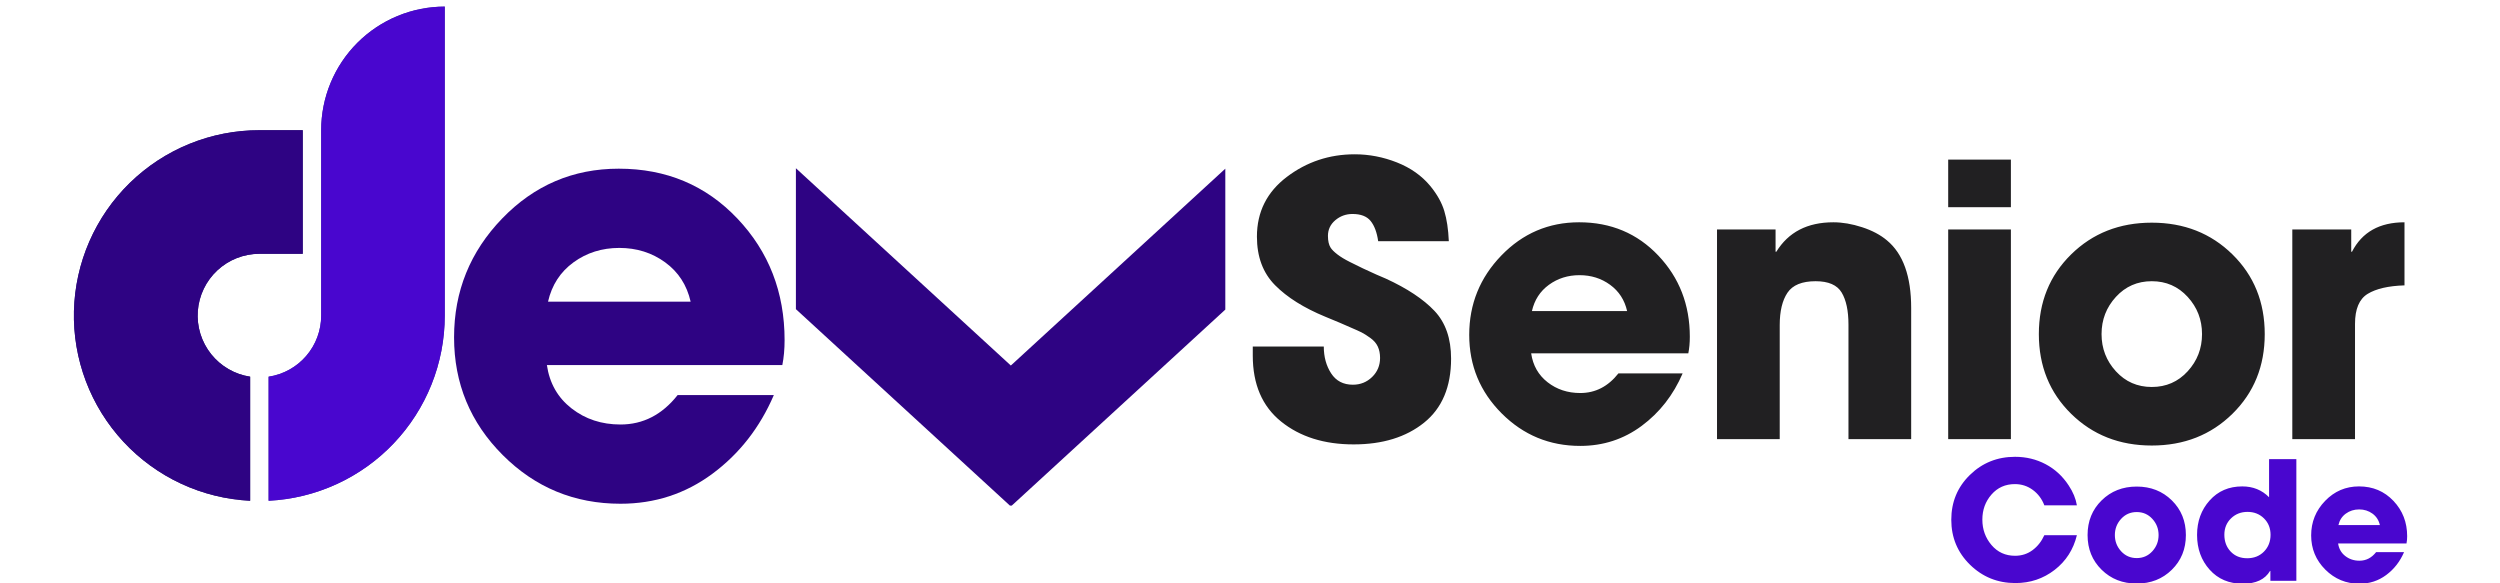
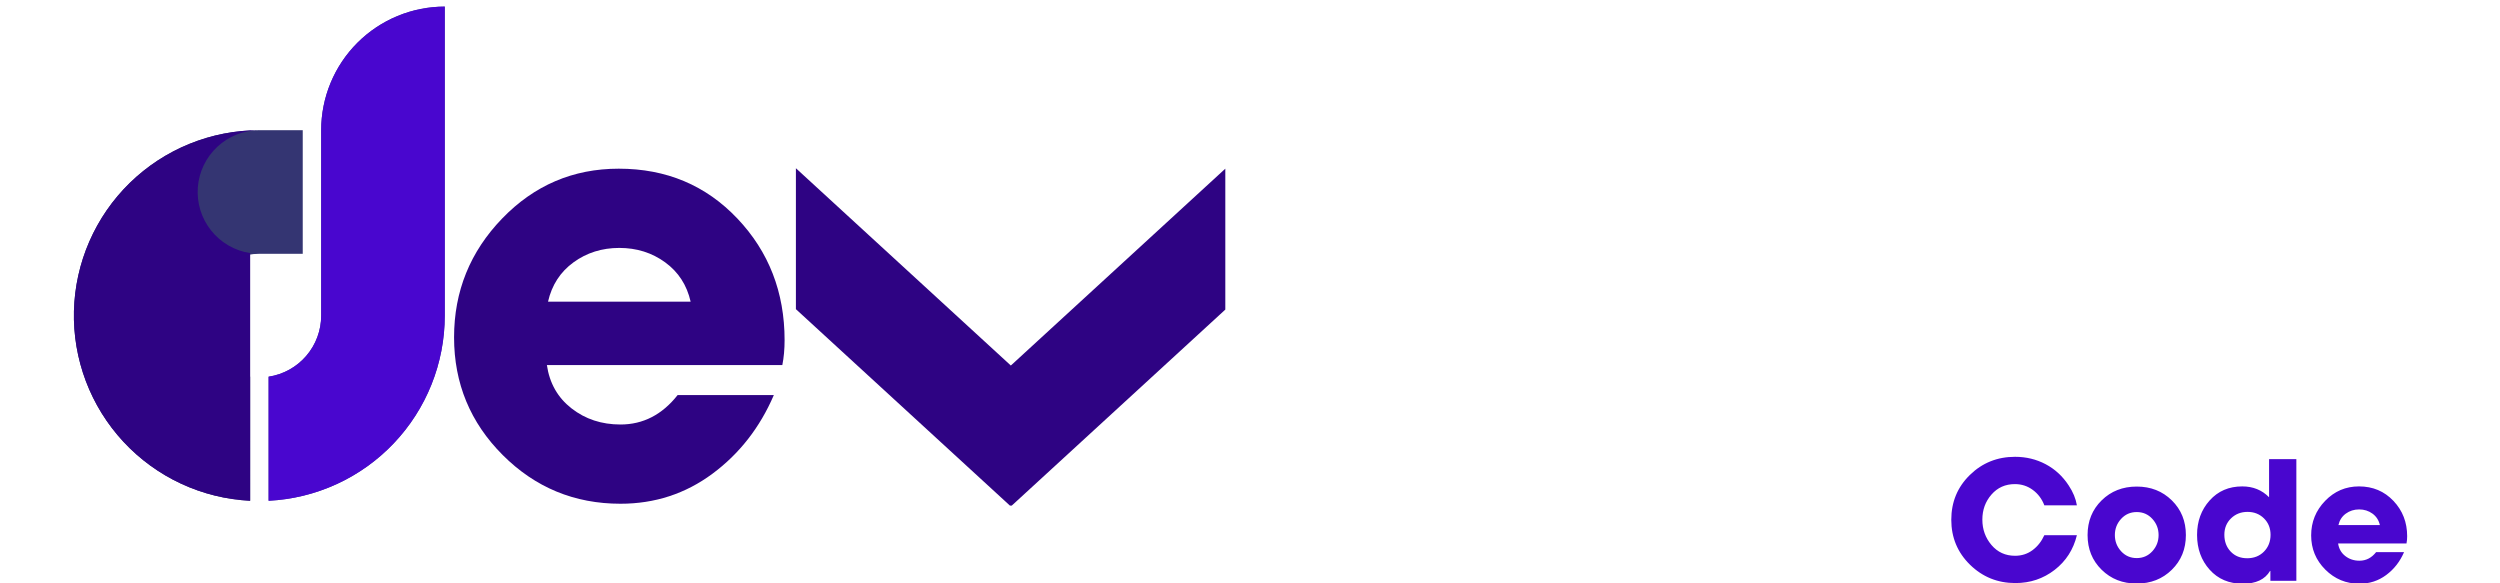
<svg xmlns="http://www.w3.org/2000/svg" xml:space="preserve" width="51.33mm" height="11.97mm" version="1.1" style="shape-rendering:geometricPrecision; text-rendering:geometricPrecision; image-rendering:optimizeQuality; fill-rule:evenodd; clip-rule:evenodd" viewBox="0 0 5133 1197">
  <defs>
    <style type="text/css">
   
    .fil0 {fill:#444599}
    .fil2 {fill:#343572}
    .fil4 {fill:#212022;fill-rule:nonzero}
    .fil3 {fill:#2E0383;fill-rule:nonzero}
    .fil1 {fill:#4906CF;fill-rule:nonzero}
   
  </style>
  </defs>
  <g id="Capa_x0020_1">
    <path class="fil0" d="M659.42 647.97l0 -380.65c0,-8.31 0.41,-16.6 1.22,-24.87 0.82,-8.27 2.04,-16.48 3.65,-24.63 1.63,-8.16 3.64,-16.21 6.06,-24.16 2.41,-7.96 5.21,-15.77 8.39,-23.45 3.18,-7.68 6.73,-15.18 10.64,-22.51 3.92,-7.33 8.19,-14.45 12.81,-21.36 4.61,-6.91 9.56,-13.58 14.83,-20 5.27,-6.43 10.85,-12.58 16.72,-18.46 5.88,-5.87 12.03,-11.45 18.46,-16.72 6.42,-5.27 13.09,-10.22 20,-14.84 6.91,-4.61 14.03,-8.88 21.36,-12.8 7.33,-3.92 14.83,-7.46 22.51,-10.64 7.68,-3.18 15.49,-5.98 23.45,-8.4 7.95,-2.41 16.01,-4.43 24.16,-6.05 8.15,-1.62 16.36,-2.84 24.63,-3.65 8.27,-0.81 16.56,-1.23 24.88,-1.23l0 634.42c0,6.03 -0.15,12.06 -0.44,18.09 -0.28,6.02 -0.71,12.04 -1.28,18.04 -0.58,6.01 -1.29,12 -2.15,17.96 -0.86,5.98 -1.86,11.92 -2.99,17.85 -1.15,5.92 -2.43,11.81 -3.85,17.68 -1.42,5.86 -2.98,11.69 -4.67,17.47 -1.7,5.79 -3.53,11.53 -5.5,17.23 -1.97,5.71 -4.08,11.36 -6.32,16.96 -2.24,5.6 -4.61,11.14 -7.11,16.64 -2.5,5.48 -5.13,10.91 -7.89,16.27 -2.76,5.36 -5.65,10.66 -8.66,15.89 -3.02,5.22 -6.15,10.37 -9.41,15.45 -3.25,5.08 -6.63,10.07 -10.12,14.99 -3.49,4.92 -7.11,9.75 -10.83,14.5 -3.72,4.74 -7.56,9.39 -11.5,13.96 -3.95,4.56 -8,9.03 -12.16,13.4 -4.16,4.37 -8.41,8.64 -12.78,12.8 -4.36,4.17 -8.81,8.23 -13.37,12.19 -4.55,3.95 -9.2,7.8 -13.93,11.54 -4.74,3.73 -9.57,7.35 -14.47,10.86 -4.91,3.5 -9.9,6.89 -14.97,10.16 -5.07,3.27 -10.22,6.42 -15.44,9.44 -5.21,3.02 -10.5,5.92 -15.86,8.7 -5.36,2.76 -10.78,5.41 -16.26,7.92 -5.48,2.52 -11.02,4.91 -16.61,7.15 -5.6,2.26 -11.25,4.37 -16.95,6.35 -5.69,1.99 -11.44,3.84 -17.22,5.55 -5.78,1.71 -11.6,3.28 -17.46,4.71 -5.87,1.43 -11.75,2.73 -17.68,3.88 -5.91,1.16 -11.86,2.17 -17.83,3.04 -5.97,0.87 -11.95,1.6 -17.96,2.19 -6,0.58 -12.01,1.03 -18.04,1.33l0 -254.73c3.72,-0.56 7.4,-1.28 11.05,-2.18 3.65,-0.89 7.26,-1.93 10.82,-3.14 3.56,-1.21 7.06,-2.57 10.49,-4.1 3.44,-1.51 6.81,-3.18 10.09,-5 3.29,-1.82 6.49,-3.78 9.61,-5.88 3.12,-2.11 6.13,-4.35 9.05,-6.72 2.91,-2.37 5.72,-4.86 8.41,-7.49 2.7,-2.62 5.27,-5.35 7.72,-8.2 2.45,-2.85 4.77,-5.8 6.96,-8.85 2.19,-3.06 4.24,-6.21 6.15,-9.44 1.91,-3.24 3.67,-6.56 5.29,-9.95 1.61,-3.4 3.07,-6.86 4.38,-10.38 1.3,-3.52 2.45,-7.1 3.44,-10.73 0.99,-3.62 1.82,-7.28 2.48,-10.98 0.67,-3.7 1.17,-7.42 1.5,-11.17 0.33,-3.74 0.5,-7.49 0.5,-11.25z" />
    <path class="fil1" d="M551.52 1028.15l-0.04 0 0 -254.72c7.45,-1.13 14.73,-2.9 21.87,-5.32 7.13,-2.42 13.99,-5.46 20.58,-9.1 6.6,-3.65 12.81,-7.85 18.66,-12.6 5.84,-4.75 11.22,-9.98 16.13,-15.69 4.91,-5.71 9.28,-11.8 13.11,-18.29 3.82,-6.49 7.05,-13.26 9.67,-20.33 2.62,-7.06 4.59,-14.3 5.92,-21.71 1.33,-7.42 2,-14.89 2,-22.42l0 0 0 -380.65c0,-16.66 1.62,-33.17 4.87,-49.5 3.26,-16.35 8.07,-32.21 14.45,-47.61 6.37,-15.39 14.19,-30.02 23.45,-43.87 9.25,-13.86 19.77,-26.68 31.55,-38.46 11.79,-11.78 24.6,-22.3 38.46,-31.56 13.85,-9.25 28.48,-17.07 43.87,-23.44 15.4,-6.38 31.26,-11.2 47.61,-14.45 16.34,-3.25 32.84,-4.88 49.51,-4.88l0 634.42c0,12.07 -0.58,24.12 -1.72,36.13 -1.15,12.02 -2.86,23.96 -5.15,35.8 -2.28,11.86 -5.12,23.57 -8.51,35.16 -3.4,11.58 -7.34,22.98 -11.82,34.19 -4.48,11.21 -9.48,22.18 -15,32.91 -5.53,10.74 -11.55,21.18 -18.07,31.34 -6.52,10.16 -13.5,19.99 -20.95,29.49 -7.45,9.49 -15.34,18.61 -23.66,27.36 -8.32,8.74 -17.04,17.08 -26.15,24.99 -9.11,7.91 -18.58,15.38 -28.4,22.4 -9.83,7.01 -19.96,13.55 -30.41,19.6 -10.44,6.05 -21.15,11.59 -32.12,16.62 -10.97,5.04 -22.16,9.54 -33.56,13.5 -11.4,3.97 -22.96,7.39 -34.68,10.26 -11.73,2.87 -23.56,5.17 -35.51,6.92 -11.93,1.74 -23.92,2.91 -35.96,3.51z" />
    <path class="fil2" d="M513.61 1028.16c-6.12,-0.3 -12.24,-0.76 -18.35,-1.35 -6.1,-0.6 -12.18,-1.34 -18.25,-2.23 -6.07,-0.9 -12.11,-1.93 -18.13,-3.12 -6.02,-1.18 -12,-2.51 -17.95,-3.98 -5.96,-1.47 -11.88,-3.09 -17.75,-4.84 -5.87,-1.77 -11.71,-3.66 -17.49,-5.7 -5.78,-2.05 -11.51,-4.23 -17.19,-6.54 -5.68,-2.32 -11.3,-4.77 -16.86,-7.36 -5.56,-2.59 -11.05,-5.31 -16.48,-8.16 -5.43,-2.86 -10.78,-5.85 -16.07,-8.96 -5.28,-3.11 -10.49,-6.35 -15.62,-9.72 -5.12,-3.36 -10.17,-6.85 -15.13,-10.46 -4.95,-3.61 -9.82,-7.33 -14.6,-11.18 -4.78,-3.84 -9.46,-7.8 -14.05,-11.87 -4.59,-4.07 -9.07,-8.25 -13.46,-12.54 -4.39,-4.29 -8.67,-8.68 -12.84,-13.17 -4.17,-4.5 -8.23,-9.09 -12.19,-13.78 -3.95,-4.69 -7.78,-9.47 -11.5,-14.35 -3.72,-4.87 -7.32,-9.84 -10.8,-14.89 -3.48,-5.05 -6.84,-10.18 -10.07,-15.39 -3.23,-5.21 -6.34,-10.5 -9.32,-15.87 -2.97,-5.35 -5.82,-10.79 -8.53,-16.29 -2.72,-5.5 -5.29,-11.06 -7.74,-16.68 -2.44,-5.63 -4.75,-11.31 -6.92,-17.04 -2.17,-5.74 -4.2,-11.53 -6.09,-17.36 -1.9,-5.84 -3.65,-11.71 -5.25,-17.63 -1.61,-5.92 -3.07,-11.87 -4.39,-17.86 -1.32,-5.99 -2.49,-12.01 -3.52,-18.05 -1.03,-6.06 -1.91,-12.12 -2.64,-18.21 -0.74,-6.09 -1.33,-12.19 -1.77,-18.31 -0.44,-6.12 -0.73,-12.24 -0.87,-18.37 -0.15,-6.14 -0.14,-12.26 0.01,-18.39 0.15,-6.14 0.45,-12.26 0.9,-18.38 0.45,-6.11 1.04,-12.22 1.79,-18.3 0.74,-6.09 1.63,-12.16 2.67,-18.2 1.04,-6.05 2.22,-12.07 3.55,-18.05 1.32,-5.99 2.79,-11.94 4.41,-17.86 1.62,-5.92 3.37,-11.79 5.27,-17.62 1.9,-5.83 3.94,-11.61 6.12,-17.35 2.18,-5.73 4.5,-11.41 6.95,-17.03 2.45,-5.62 5.04,-11.18 7.76,-16.67 2.72,-5.5 5.57,-10.93 8.56,-16.28 2.98,-5.37 6.09,-10.64 9.33,-15.85 3.24,-5.21 6.6,-10.34 10.09,-15.38 3.49,-5.05 7.1,-10.01 10.82,-14.88 3.73,-4.87 7.57,-9.65 11.53,-14.34 3.96,-4.68 8.03,-9.27 12.21,-13.76 4.18,-4.48 8.46,-8.87 12.85,-13.15 4.39,-4.28 8.88,-8.45 13.48,-12.51 4.59,-4.07 9.28,-8.02 14.06,-11.86 4.79,-3.83 9.66,-7.55 14.63,-11.16 4.96,-3.6 10.01,-7.08 15.14,-10.44 5.13,-3.35 10.35,-6.58 15.63,-9.69 5.29,-3.11 10.65,-6.09 16.08,-8.93 5.43,-2.85 10.94,-5.56 16.5,-8.15 5.56,-2.58 11.18,-5.02 16.87,-7.33 5.68,-2.31 11.41,-4.48 17.2,-6.51 5.78,-2.03 11.62,-3.93 17.49,-5.68 5.88,-1.75 11.8,-3.35 17.75,-4.82 5.96,-1.46 11.95,-2.79 17.97,-3.96 6.02,-1.17 12.06,-2.2 18.13,-3.09 6.07,-0.88 12.16,-1.61 18.26,-2.2 6.11,-0.59 12.22,-1.03 18.35,-1.32 6.12,-0.3 12.25,-0.44 18.39,-0.44l89.03 0 0 253.77 -89.03 0c-3.96,0 -7.9,0.19 -11.84,0.56 -3.93,0.38 -7.85,0.93 -11.73,1.68 -3.88,0.73 -7.73,1.65 -11.53,2.75 -3.79,1.1 -7.53,2.37 -11.21,3.82 -3.68,1.45 -7.28,3.06 -10.81,4.85 -3.53,1.78 -6.97,3.73 -10.32,5.83 -3.35,2.11 -6.58,4.37 -9.72,6.78 -3.14,2.4 -6.15,4.95 -9.05,7.64 -2.9,2.7 -5.66,5.52 -8.3,8.47 -2.63,2.94 -5.12,6.01 -7.47,9.19 -2.34,3.19 -4.54,6.47 -6.58,9.86 -2.03,3.39 -3.91,6.86 -5.62,10.42 -1.72,3.57 -3.27,7.2 -4.64,10.91 -1.37,3.71 -2.58,7.47 -3.6,11.29 -1.02,3.82 -1.87,7.68 -2.53,11.58 -0.66,3.9 -1.14,7.82 -1.43,11.76 -0.3,3.94 -0.41,7.89 -0.33,11.85 0.07,3.95 0.32,7.89 0.76,11.82 0.45,3.93 1.07,7.83 1.88,11.7 0.81,3.87 1.79,7.7 2.95,11.47 1.17,3.78 2.51,7.5 4.02,11.15 1.51,3.66 3.19,7.23 5.04,10.73 1.84,3.5 3.84,6.9 6.01,10.21 2.17,3.31 4.48,6.51 6.94,9.6 2.46,3.1 5.07,6.07 7.81,8.92 2.74,2.85 5.61,5.57 8.6,8.14 3,2.59 6.1,5.02 9.33,7.31 3.22,2.29 6.54,4.43 9.96,6.41 3.43,1.98 6.93,3.8 10.53,5.45 3.59,1.65 7.25,3.13 10.98,4.44 3.73,1.32 7.52,2.45 11.35,3.4 3.84,0.96 7.71,1.74 11.62,2.33l0 254.75z" />
-     <path class="fil3" d="M513.61 1028.16c-12.25,-0.61 -24.46,-1.8 -36.6,-3.58 -12.14,-1.79 -24.17,-4.15 -36.08,-7.1 -11.92,-2.95 -23.66,-6.46 -35.24,-10.54 -11.57,-4.09 -22.92,-8.72 -34.05,-13.9 -11.13,-5.18 -21.98,-10.89 -32.55,-17.12 -10.57,-6.23 -20.82,-12.96 -30.75,-20.18 -9.92,-7.22 -19.47,-14.91 -28.65,-23.05 -9.18,-8.14 -17.95,-16.71 -26.3,-25.71 -8.35,-8.99 -16.25,-18.37 -23.69,-28.13 -7.45,-9.76 -14.4,-19.85 -20.87,-30.28 -6.47,-10.43 -12.42,-21.15 -17.85,-32.16 -5.43,-11 -10.32,-22.24 -14.66,-33.72 -4.35,-11.49 -8.12,-23.14 -11.34,-34.99 -3.21,-11.84 -5.85,-23.82 -7.91,-35.91 -2.06,-12.11 -3.53,-24.27 -4.41,-36.52 -0.88,-12.24 -1.16,-24.5 -0.86,-36.76 0.31,-12.28 1.2,-24.5 2.69,-36.68 1.49,-12.19 3.56,-24.27 6.22,-36.25 2.65,-11.98 5.88,-23.81 9.68,-35.48 3.8,-11.67 8.16,-23.13 13.07,-34.38 4.91,-11.25 10.35,-22.23 16.32,-32.95 5.97,-10.73 12.44,-21.14 19.42,-31.23 6.98,-10.1 14.43,-19.84 22.35,-29.22 7.92,-9.37 16.27,-18.34 25.06,-26.91 8.79,-8.56 17.97,-16.69 27.54,-24.37 9.58,-7.67 19.5,-14.88 29.77,-21.6 10.27,-6.72 20.84,-12.92 31.71,-18.62 10.87,-5.7 21.99,-10.86 33.37,-15.48 11.37,-4.62 22.93,-8.68 34.69,-12.19 11.76,-3.5 23.67,-6.43 35.72,-8.78 12.04,-2.35 24.18,-4.11 36.39,-5.29 12.22,-1.18 24.46,-1.77 36.74,-1.76l89.03 0 0 253.77 -89.03 0c-7.93,0.01 -15.78,0.76 -23.57,2.24 -7.79,1.48 -15.37,3.67 -22.74,6.57 -7.38,2.9 -14.42,6.46 -21.13,10.68 -6.71,4.23 -12.96,9.03 -18.77,14.42 -5.81,5.4 -11.06,11.29 -15.77,17.66 -4.7,6.38 -8.77,13.14 -12.2,20.28 -3.44,7.15 -6.19,14.55 -8.24,22.2 -2.05,7.65 -3.37,15.44 -3.96,23.34 -0.6,7.9 -0.45,15.79 0.43,23.67 0.89,7.88 2.5,15.6 4.83,23.17 2.34,7.58 5.36,14.87 9.06,21.88 3.7,7.01 8.01,13.61 12.95,19.81 4.94,6.2 10.41,11.89 16.41,17.06 6.01,5.18 12.44,9.75 19.29,13.72 6.86,3.97 14.03,7.27 21.51,9.89 7.48,2.63 15.14,4.54 22.97,5.73l0 254.75z" />
+     <path class="fil3" d="M513.61 1028.16c-12.25,-0.61 -24.46,-1.8 -36.6,-3.58 -12.14,-1.79 -24.17,-4.15 -36.08,-7.1 -11.92,-2.95 -23.66,-6.46 -35.24,-10.54 -11.57,-4.09 -22.92,-8.72 -34.05,-13.9 -11.13,-5.18 -21.98,-10.89 -32.55,-17.12 -10.57,-6.23 -20.82,-12.96 -30.75,-20.18 -9.92,-7.22 -19.47,-14.91 -28.65,-23.05 -9.18,-8.14 -17.95,-16.71 -26.3,-25.71 -8.35,-8.99 -16.25,-18.37 -23.69,-28.13 -7.45,-9.76 -14.4,-19.85 -20.87,-30.28 -6.47,-10.43 -12.42,-21.15 -17.85,-32.16 -5.43,-11 -10.32,-22.24 -14.66,-33.72 -4.35,-11.49 -8.12,-23.14 -11.34,-34.99 -3.21,-11.84 -5.85,-23.82 -7.91,-35.91 -2.06,-12.11 -3.53,-24.27 -4.41,-36.52 -0.88,-12.24 -1.16,-24.5 -0.86,-36.76 0.31,-12.28 1.2,-24.5 2.69,-36.68 1.49,-12.19 3.56,-24.27 6.22,-36.25 2.65,-11.98 5.88,-23.81 9.68,-35.48 3.8,-11.67 8.16,-23.13 13.07,-34.38 4.91,-11.25 10.35,-22.23 16.32,-32.95 5.97,-10.73 12.44,-21.14 19.42,-31.23 6.98,-10.1 14.43,-19.84 22.35,-29.22 7.92,-9.37 16.27,-18.34 25.06,-26.91 8.79,-8.56 17.97,-16.69 27.54,-24.37 9.58,-7.67 19.5,-14.88 29.77,-21.6 10.27,-6.72 20.84,-12.92 31.71,-18.62 10.87,-5.7 21.99,-10.86 33.37,-15.48 11.37,-4.62 22.93,-8.68 34.69,-12.19 11.76,-3.5 23.67,-6.43 35.72,-8.78 12.04,-2.35 24.18,-4.11 36.39,-5.29 12.22,-1.18 24.46,-1.77 36.74,-1.76c-7.93,0.01 -15.78,0.76 -23.57,2.24 -7.79,1.48 -15.37,3.67 -22.74,6.57 -7.38,2.9 -14.42,6.46 -21.13,10.68 -6.71,4.23 -12.96,9.03 -18.77,14.42 -5.81,5.4 -11.06,11.29 -15.77,17.66 -4.7,6.38 -8.77,13.14 -12.2,20.28 -3.44,7.15 -6.19,14.55 -8.24,22.2 -2.05,7.65 -3.37,15.44 -3.96,23.34 -0.6,7.9 -0.45,15.79 0.43,23.67 0.89,7.88 2.5,15.6 4.83,23.17 2.34,7.58 5.36,14.87 9.06,21.88 3.7,7.01 8.01,13.61 12.95,19.81 4.94,6.2 10.41,11.89 16.41,17.06 6.01,5.18 12.44,9.75 19.29,13.72 6.86,3.97 14.03,7.27 21.51,9.89 7.48,2.63 15.14,4.54 22.97,5.73l0 254.75z" />
    <path class="fil3" d="M1610.93 698.44c0,18.6 -1.55,35.64 -4.65,51.13l-483.41 0c5.42,37.19 22.27,66.82 50.55,88.9 28.27,22.08 61.78,33.12 100.51,33.12 46.49,0 85.61,-20.14 117.37,-60.43l197.55 0c-28.66,66.63 -70.69,120.47 -126.08,161.53 -55.39,41.06 -118.34,61.59 -188.84,61.59 -94.51,0 -175.08,-33.32 -241.7,-99.94 -66.63,-66.62 -99.94,-147.19 -99.94,-241.71 0,-94.51 32.93,-175.85 98.78,-244.03 65.85,-68.17 145.64,-102.26 239.38,-102.26 97.61,0 178.76,34.09 243.45,102.26 64.68,68.18 97.03,151.46 97.03,249.84zm-192.9 -79.01c-7.75,-34.09 -25.18,-61.01 -52.29,-80.77 -27.12,-19.75 -58.49,-29.63 -94.13,-29.63 -35.64,0 -67.01,9.88 -94.13,29.63 -27.11,19.76 -44.54,46.68 -52.29,80.77l292.84 0z" />
    <polygon class="fil3" points="2515.81,635.64 2077.37,1038.08 2073.55,1038.08 1634.15,634.77 1634.15,345.43 2075.46,750.5 2515.81,346.31 " />
-     <path class="fil4" d="M2979.37 736.38c0,57.91 -18.48,101.73 -55.45,131.46 -36.97,29.73 -85.18,44.6 -144.64,44.6 -60.5,0 -110.13,-15.64 -148.91,-46.92 -38.78,-31.29 -58.17,-76.4 -58.17,-135.34l0 -18.61 145.81 0c0,21.19 5.04,39.55 15.12,55.06 10.08,15.51 24.95,23.27 44.6,23.27 15.51,0 28.69,-5.3 39.55,-15.9 10.86,-10.6 16.29,-23.66 16.29,-39.17 0,-8.79 -1.55,-16.54 -4.66,-23.26 -3.1,-6.73 -8.27,-12.67 -15.51,-17.84 -7.24,-5.17 -13.18,-8.92 -17.84,-11.25 -4.65,-2.33 -12.41,-5.82 -23.26,-10.47 -11.38,-5.17 -28.44,-12.41 -51.19,-21.71 -43.95,-18.1 -78.33,-39.69 -103.15,-64.76 -24.82,-25.08 -37.23,-58.3 -37.23,-99.67 0,-50.67 20.42,-91.51 61.27,-122.54 40.85,-31.02 87.38,-46.53 139.6,-46.53 29.47,0 58.3,5.56 86.48,16.67 28.18,11.12 51.06,27.28 68.64,48.48 13.96,17.06 23.52,34.12 28.69,51.19 5.17,17.06 8.28,37.74 9.31,62.04l-145.03 0c-2.59,-18.1 -7.76,-31.93 -15.51,-41.49 -7.76,-9.57 -20.17,-14.35 -37.23,-14.35 -13.44,0 -25.21,4.27 -35.29,12.8 -10.08,8.53 -15.12,19.26 -15.12,32.18 0,10.34 1.81,18.36 5.43,24.05 2.58,4.13 7.24,8.79 13.96,13.96 6.72,5.17 15.25,10.34 25.59,15.51 10.34,5.17 19.26,9.56 26.76,13.18 7.5,3.62 16.8,7.89 27.92,12.8 11.11,4.91 17.45,7.63 19,8.14 43.95,20.17 77.3,42.27 100.05,66.31 22.75,24.05 34.12,56.75 34.12,98.11zm490.17 -44.98c0,12.41 -1.03,23.78 -3.1,34.13l-322.64 0c3.62,24.81 14.87,44.59 33.74,59.33 18.87,14.73 41.23,22.1 67.08,22.1 31.03,0 57.14,-13.44 78.34,-40.33l131.84 0c-19.13,44.47 -47.18,80.4 -84.15,107.81 -36.96,27.4 -78.97,41.1 -126.03,41.1 -63.08,0 -116.85,-22.23 -161.31,-66.7 -44.47,-44.46 -66.7,-98.24 -66.7,-161.32 0,-63.08 21.97,-117.37 65.92,-162.87 43.95,-45.5 97.21,-68.25 159.77,-68.25 65.15,0 119.31,22.75 162.48,68.25 43.17,45.5 64.76,101.09 64.76,166.75zm-128.74 -52.74c-5.18,-22.75 -16.81,-40.72 -34.91,-53.9 -18.09,-13.19 -39.03,-19.78 -62.82,-19.78 -23.78,0 -44.72,6.59 -62.82,19.78 -18.09,13.18 -29.73,31.15 -34.9,53.9l195.45 0zm583.23 262.92l-128.75 0 0 -235c0,-28.44 -4.65,-50.41 -13.96,-65.92 -9.3,-15.51 -27.14,-23.27 -53.51,-23.27 -27.92,0 -47.18,7.89 -57.78,23.66 -10.6,15.77 -15.9,37.87 -15.9,66.31l0 234.22 -128.75 0 0 -430.44 120.22 0 0 45.76 1.55 0c24.82,-40.33 63.85,-60.5 117.11,-60.5 18.61,0 38.26,3.36 58.94,10.09 20.68,6.72 37.75,15.77 51.19,27.14 33.09,27.4 49.64,73.68 49.64,138.83l0 269.12zm204.75 -476.2l-128.75 0 0 -97.72 128.75 0 0 97.72zm0 476.2l-128.75 0 0 -430.44 128.75 0 0 430.44zm454.86 -379.25c44.21,43.43 66.31,97.98 66.31,163.64 0,65.67 -22.1,120.21 -66.31,163.65 -44.21,43.43 -99.4,65.14 -165.59,65.14 -66.18,0 -121.37,-21.71 -165.58,-65.14 -44.21,-43.44 -66.31,-97.98 -66.31,-163.65 0,-65.66 22.1,-120.21 66.31,-163.64 44.21,-43.44 99.4,-65.15 165.58,-65.15 66.19,0 121.38,21.71 165.59,65.15zm-91.91 240.04c19.65,-21.46 29.48,-46.93 29.48,-76.4 0,-29.47 -9.83,-54.93 -29.48,-76.39 -19.64,-21.46 -44.2,-32.19 -73.68,-32.19 -29.47,0 -54.03,10.73 -73.67,32.19 -19.65,21.46 -29.48,46.92 -29.48,76.39 0,29.47 9.83,54.94 29.48,76.4 19.64,21.45 44.2,32.18 73.67,32.18 29.48,0 54.04,-10.73 73.68,-32.18zm445.18 -176.45c-33.09,1.04 -58.29,6.85 -75.62,17.45 -17.32,10.6 -25.98,31.16 -25.98,61.66l0 236.55 -128.74 0 0 -430.44 120.99 0 0 45.76 1.55 0c20.68,-40.33 56.62,-60.5 107.8,-60.5l0 129.52z" />
    <path class="fil1" d="M4264.26 1098.93c-7.2,29.48 -22.45,53.22 -45.74,71.22 -23.29,18 -50.12,27.01 -80.5,27.01 -36.45,0 -67.51,-12.55 -93.16,-37.64 -25.65,-25.09 -38.48,-55.86 -38.48,-92.32 0,-36.45 12.71,-67.11 38.14,-91.98 25.43,-24.86 56.37,-37.3 92.82,-37.3 22.73,0 43.66,5.07 62.79,15.19 19.12,10.13 34.88,24.64 47.25,43.55 9,13.5 14.63,27.11 16.88,40.84l-66.83 0c-4.95,-13.05 -12.83,-23.57 -23.63,-31.56 -10.8,-7.99 -23.07,-11.98 -36.79,-11.98 -19.58,0 -35.61,7.14 -48.1,21.43 -12.49,14.29 -18.74,31.45 -18.74,51.48 0,20.02 6.25,37.41 18.74,52.15 12.49,14.73 28.63,22.1 48.43,22.1 13.51,0 25.43,-3.82 35.78,-11.47 10.35,-7.65 18.46,-17.89 24.31,-30.72l66.83 0zm194.93 -71.56c19.24,18.91 28.86,42.65 28.86,71.22 0,28.58 -9.62,52.32 -28.86,71.22 -19.24,18.91 -43.27,28.36 -72.07,28.36 -28.8,0 -52.82,-9.45 -72.06,-28.36 -19.24,-18.9 -28.86,-42.64 -28.86,-71.22 0,-28.57 9.62,-52.31 28.86,-71.22 19.24,-18.9 43.26,-28.35 72.06,-28.35 28.8,0 52.83,9.45 72.07,28.35zm-40 104.47c8.55,-9.34 12.82,-20.42 12.82,-33.25 0,-12.82 -4.27,-23.91 -12.82,-33.24 -8.55,-9.34 -19.24,-14.01 -32.07,-14.01 -12.83,0 -23.51,4.67 -32.07,14.01 -8.55,9.33 -12.82,20.42 -12.82,33.24 0,12.83 4.27,23.91 12.82,33.25 8.56,9.34 19.24,14.01 32.07,14.01 12.83,0 23.52,-4.67 32.07,-14.01zm295.68 60.59l-53.33 0 0 -20.25 -0.68 0c-10.35,17.55 -29.02,26.33 -56.03,26.33 -28.13,0 -50.8,-9.62 -68.01,-28.86 -17.22,-19.24 -25.82,-43.04 -25.82,-71.39 0,-27.91 8.6,-51.48 25.82,-70.72 17.21,-19.24 39.55,-28.86 67,-28.86 22.05,0 40.39,7.43 55.02,22.28l0 -78.31 56.03 0 0 249.78zm-52.99 -94.51c0,-13.5 -4.5,-24.7 -13.5,-33.59 -9.01,-8.88 -20.26,-13.33 -33.76,-13.33 -13.5,0 -24.81,4.45 -33.92,13.33 -9.12,8.89 -13.67,20.09 -13.67,33.59 0,13.95 4.33,25.48 12.99,34.6 8.67,9.11 19.97,13.67 33.93,13.67 13.95,0 25.42,-4.56 34.43,-13.67 9,-9.12 13.5,-20.65 13.5,-34.6zm280.49 3.04c0,5.4 -0.45,10.35 -1.35,14.85l-140.42 0c1.58,10.8 6.47,19.41 14.69,25.82 8.21,6.41 17.94,9.62 29.19,9.62 13.5,0 24.87,-5.85 34.09,-17.55l57.39 0c-8.33,19.35 -20.54,34.99 -36.63,46.92 -16.09,11.92 -34.37,17.89 -54.85,17.89 -27.45,0 -50.85,-9.68 -70.21,-29.03 -19.35,-19.36 -29.02,-42.76 -29.02,-70.21 0,-27.45 9.56,-51.08 28.69,-70.88 19.12,-19.81 42.3,-29.71 69.53,-29.71 28.35,0 51.93,9.9 70.71,29.71 18.79,19.8 28.19,43.99 28.19,72.57zm-56.03 -22.96c-2.25,-9.9 -7.32,-17.72 -15.19,-23.46 -7.88,-5.73 -16.99,-8.6 -27.34,-8.6 -10.35,0 -19.47,2.87 -27.34,8.6 -7.88,5.74 -12.94,13.56 -15.19,23.46l85.06 0z" />
  </g>
</svg>